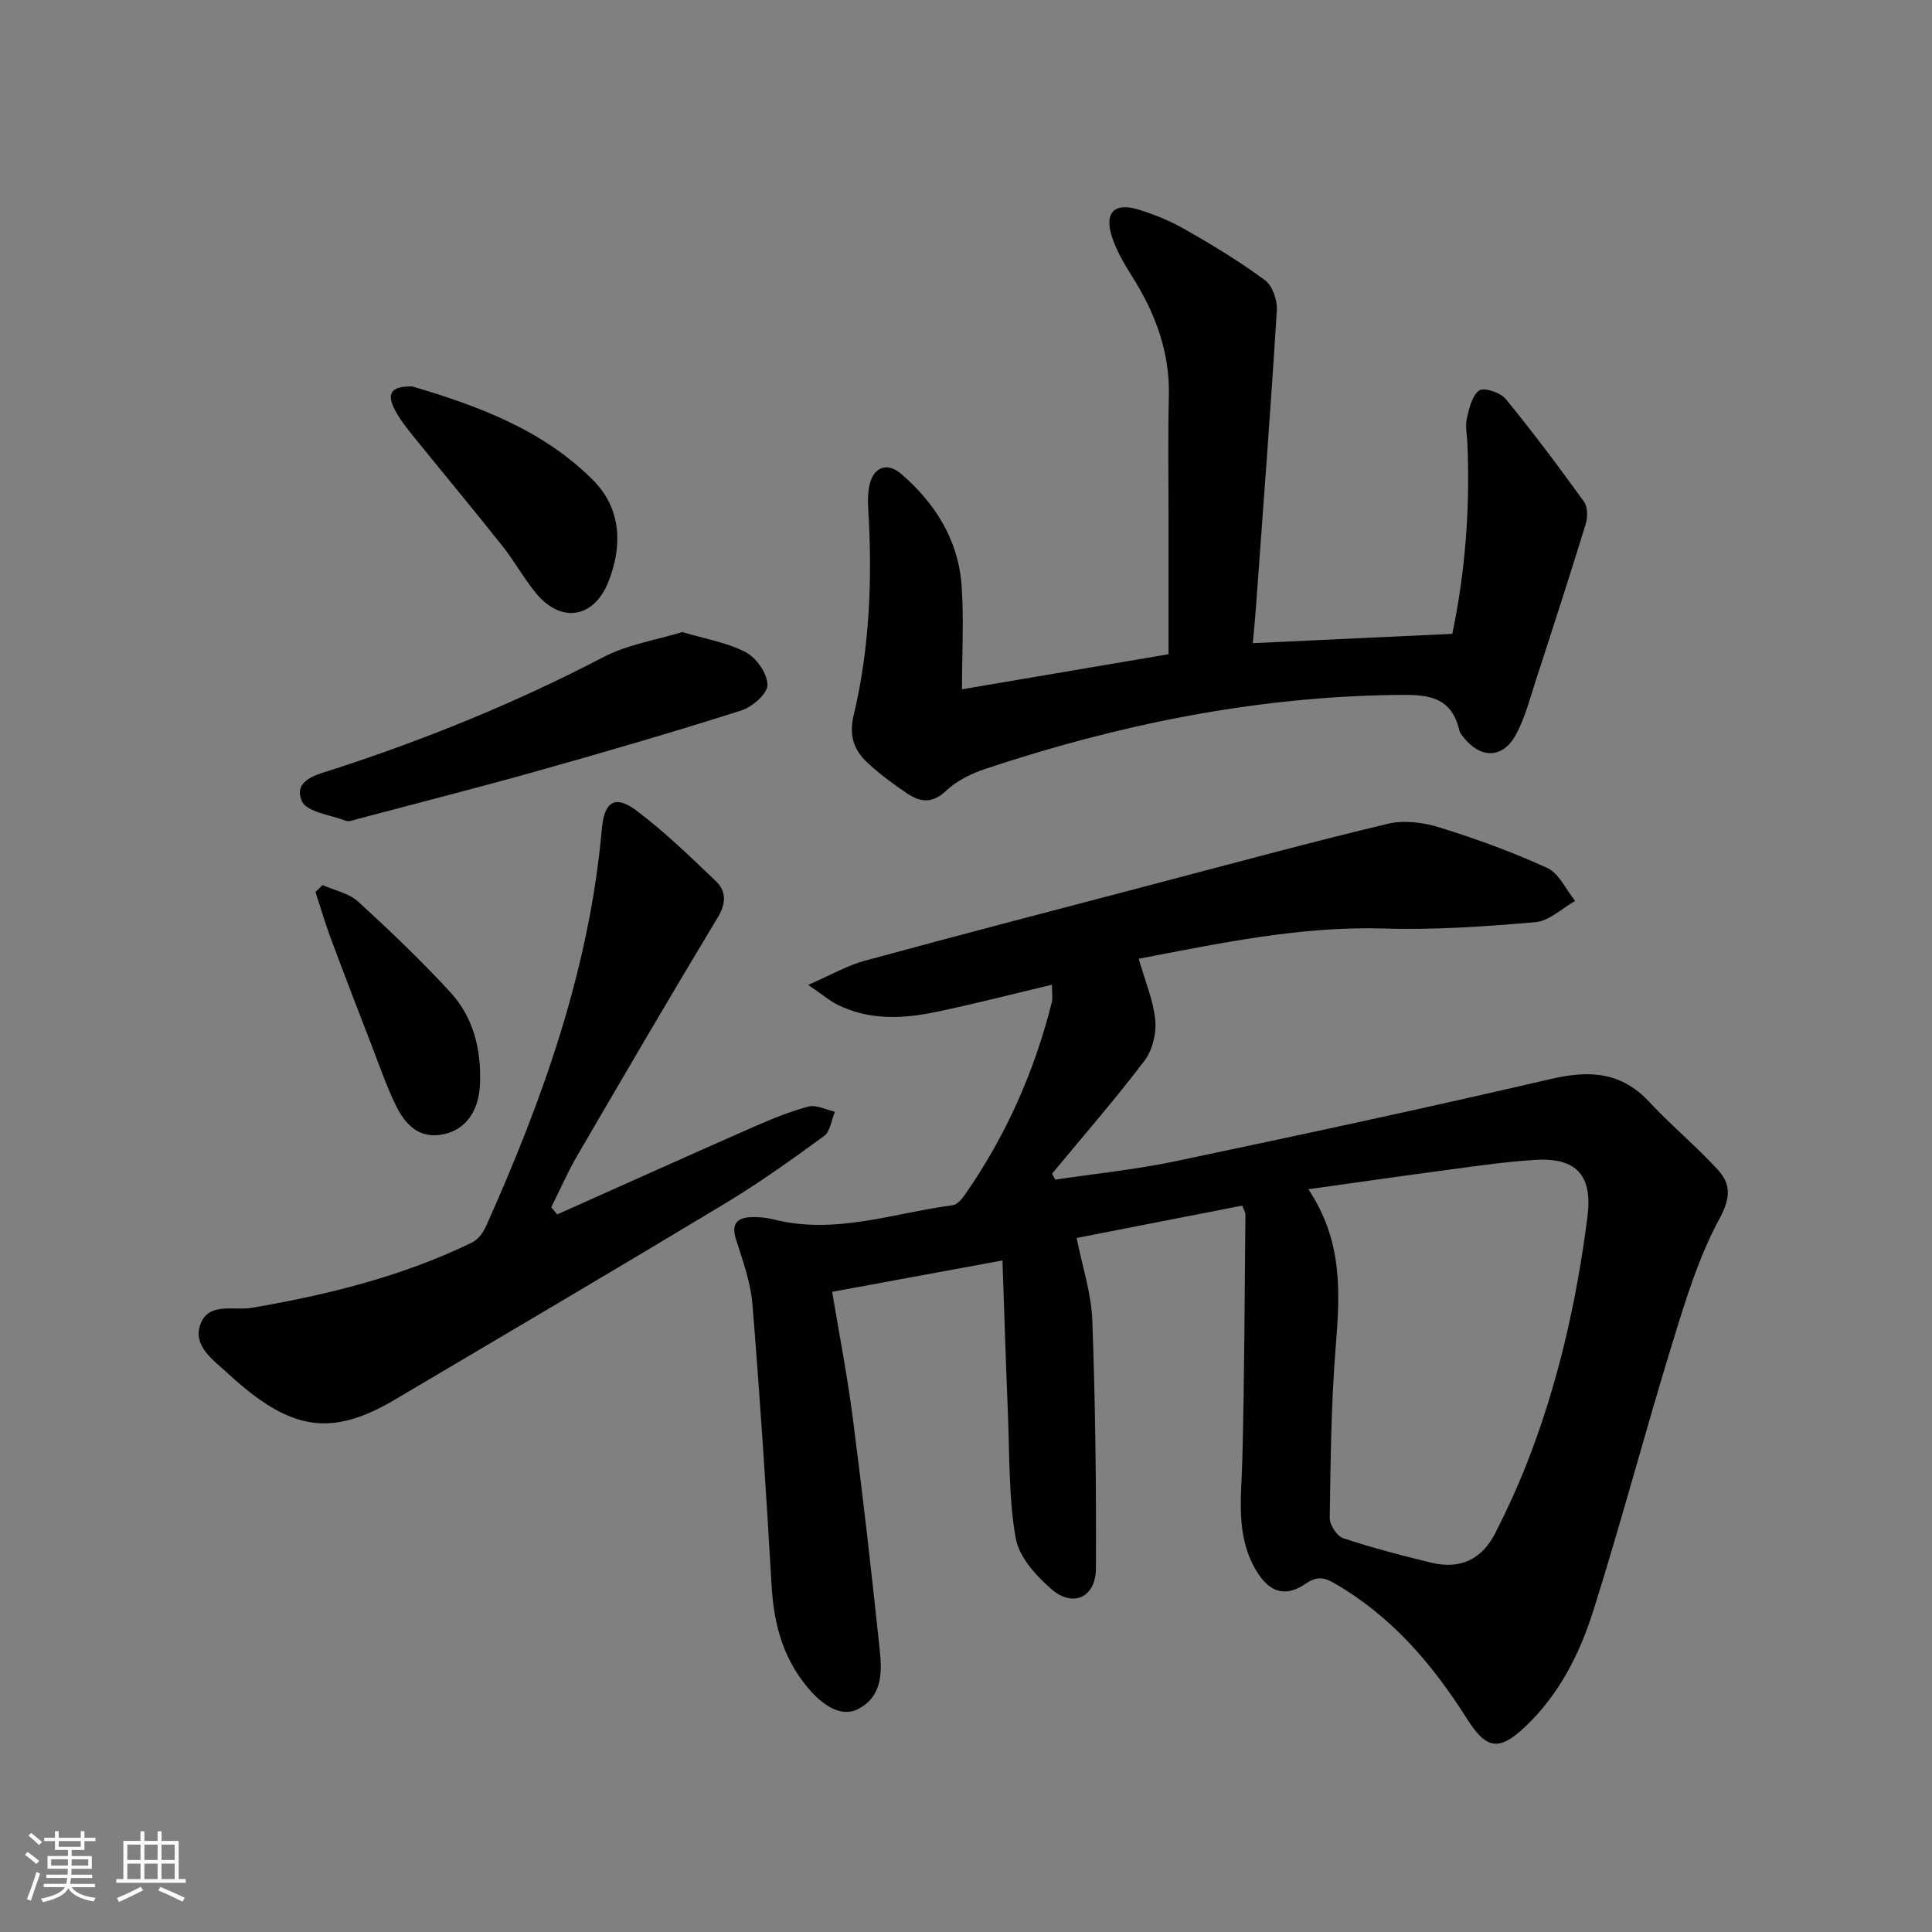
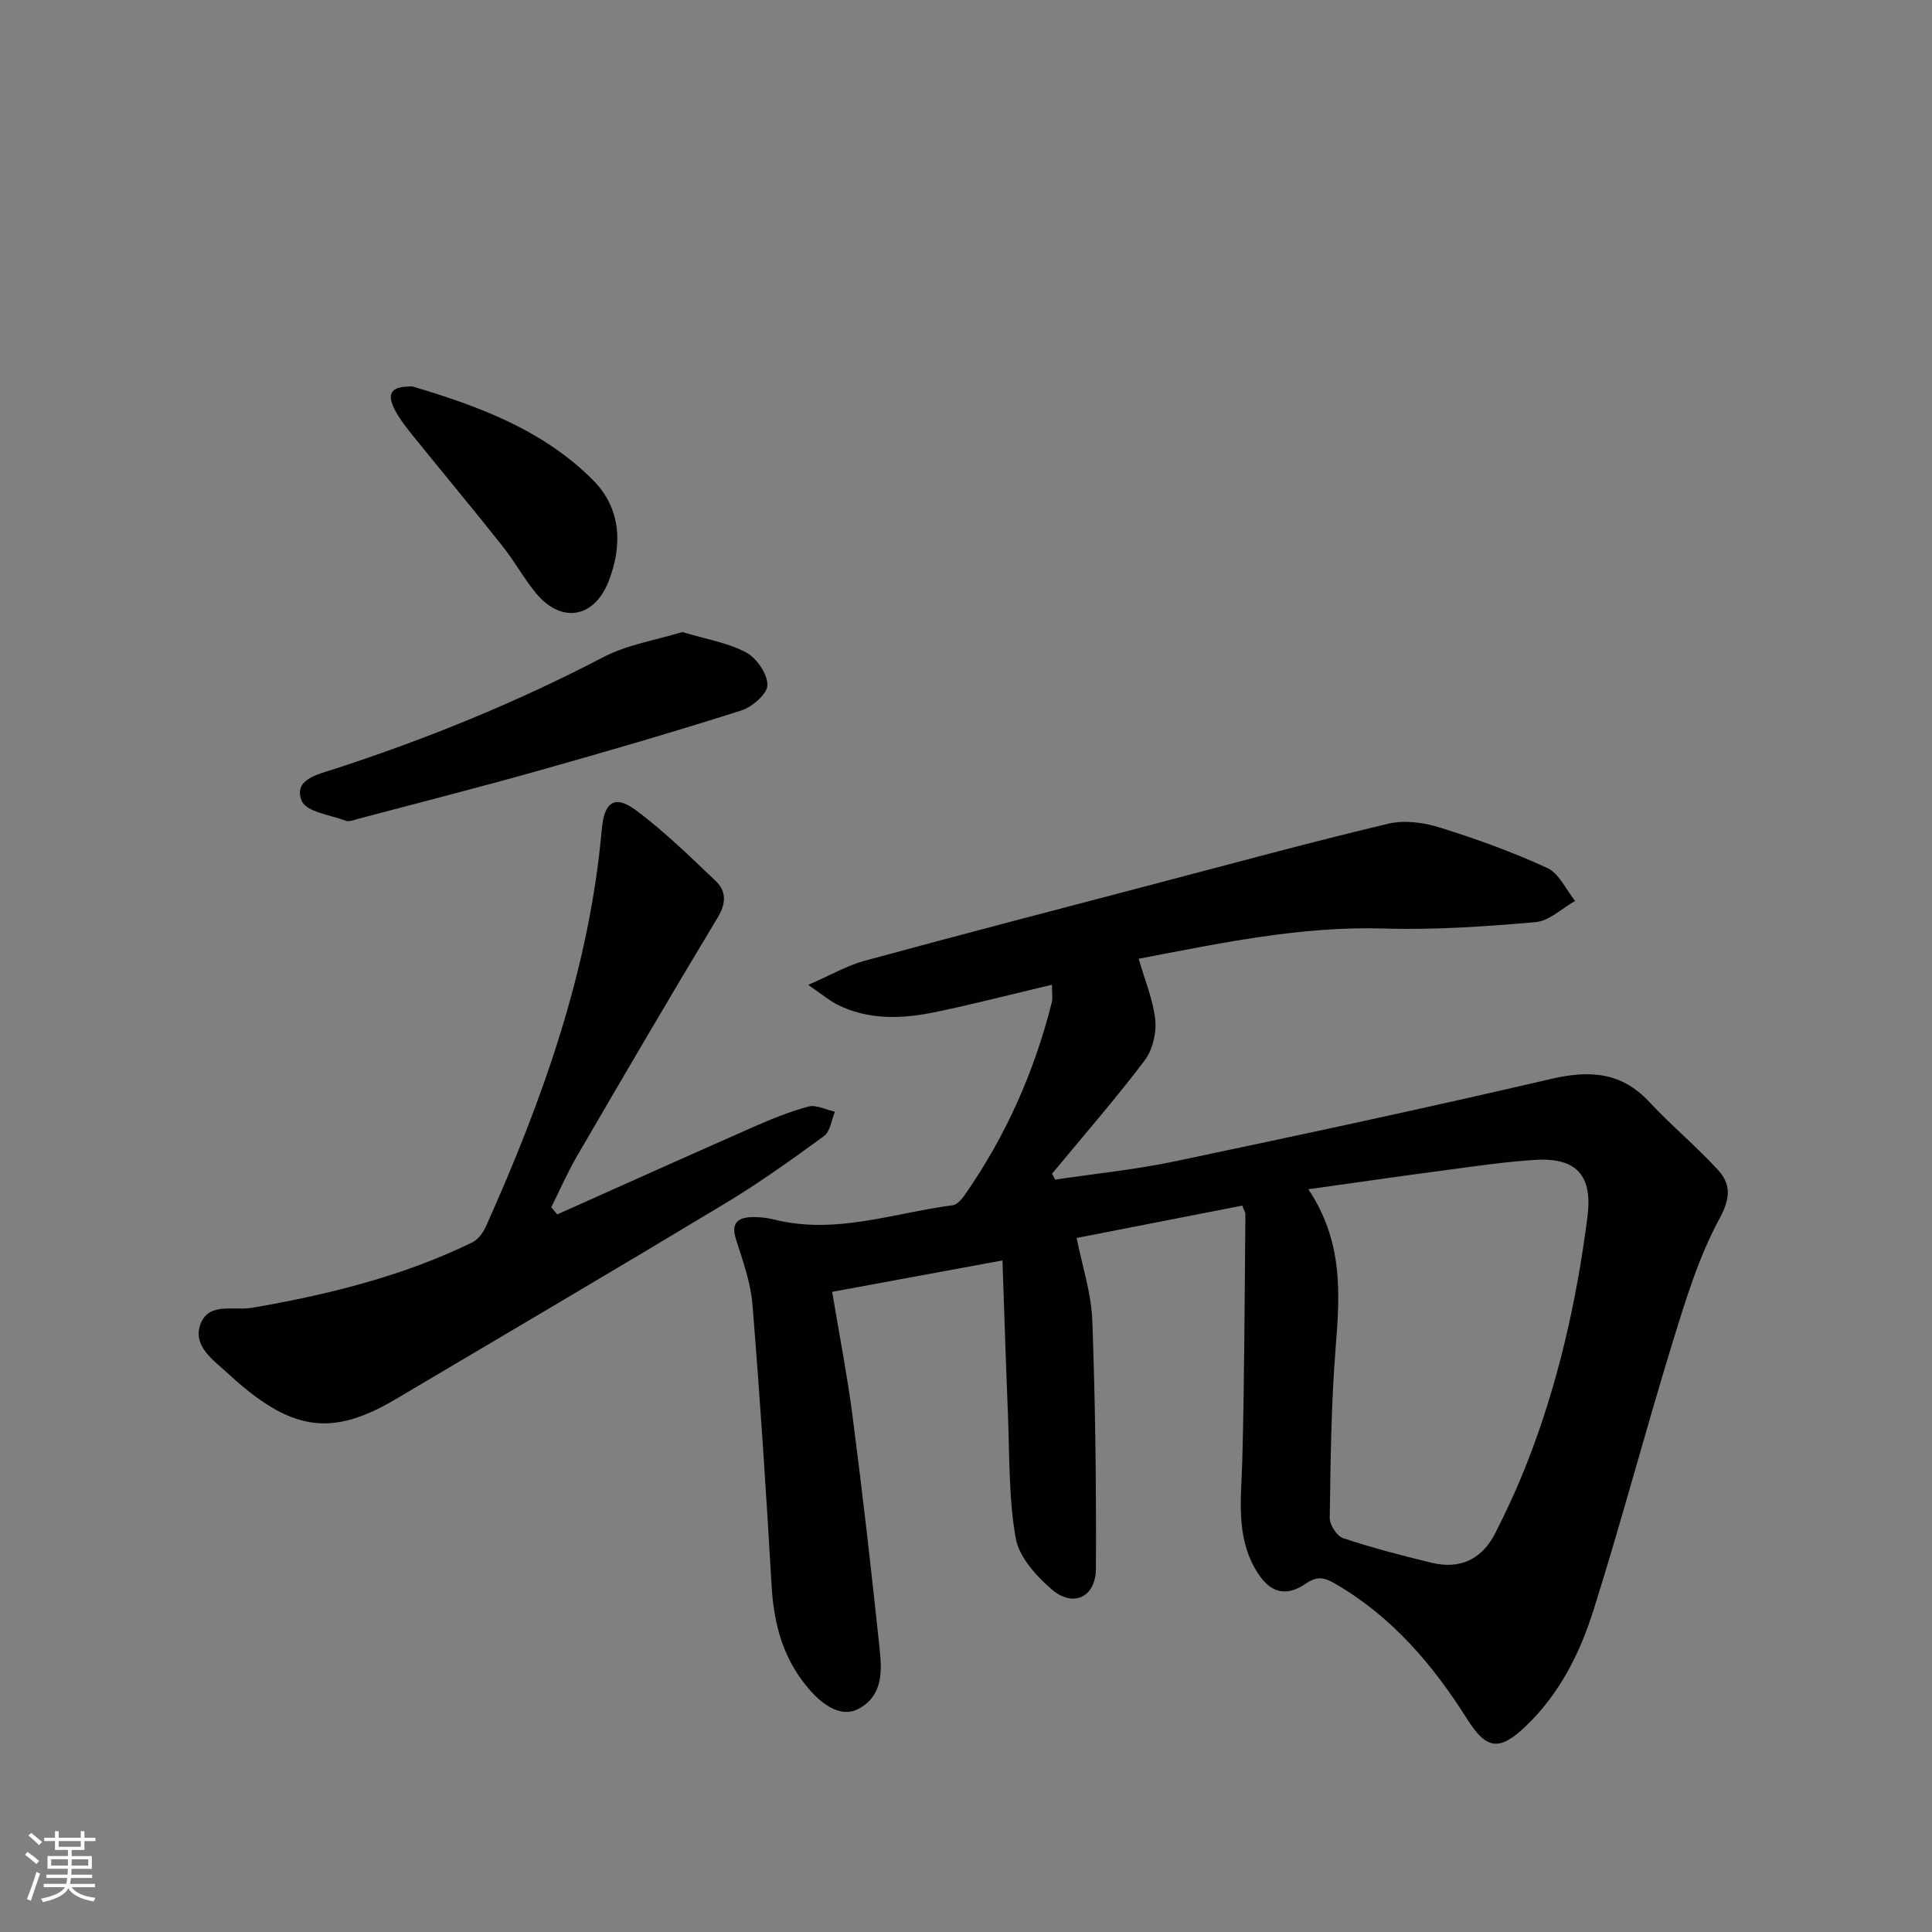
<svg xmlns="http://www.w3.org/2000/svg" enable-background="new 0 0 400 400" viewBox="0 0 400 400">
  <rect x="0" y="0" width="400" height="400" fill="#808080" stroke="none" />
  <g fill="#010104">
    <path d="m217.79 203.88c-8.44 2-16.14 3.99-23.93 5.62-6.93 1.45-13.9 1.79-20.51-1.51-1.58-.79-2.95-1.98-6.02-4.08 4.74-2.06 8.09-4.02 11.71-5 20.16-5.49 40.39-10.75 60.6-16.06 15.89-4.17 31.75-8.49 47.73-12.3 3.34-.8 7.35-.28 10.69.77 7.58 2.36 15.1 5.08 22.3 8.39 2.44 1.13 3.86 4.48 5.75 6.82-2.72 1.53-5.35 4.14-8.18 4.39-10.43.91-20.94 1.64-31.39 1.32-17.29-.52-33.93 3.05-50.79 6.26 1.28 4.46 3.01 8.5 3.43 12.67.28 2.75-.57 6.26-2.23 8.44-6.08 8.02-12.71 15.62-19.13 23.39.22.41.44.82.65 1.23 8.29-1.24 16.66-2.08 24.84-3.8 25.98-5.46 51.94-11.03 77.79-17.04 7.95-1.85 14.54-1.51 20.37 4.76 4.53 4.86 9.69 9.13 14.17 14.02 2.7 2.95 2.73 5.75.38 10.1-4.37 8.06-7.1 17.11-9.82 25.95-5.65 18.39-10.55 37.01-16.35 55.35-2.81 8.87-7.05 17.26-14.01 23.87-5.42 5.14-8.06 4.84-12.1-1.55-7.1-11.26-15.55-21.17-27.25-27.97-2.22-1.29-3.71-1.72-6.13-.05-4.26 2.93-7.59 1.85-10.33-2.79-4.25-7.19-3.02-15.04-2.82-22.86.44-16.92.47-33.86.64-50.79 0-.45-.32-.91-.65-1.82-11.34 2.22-22.69 4.43-34.29 6.7 1.15 5.82 3.03 11.4 3.24 17.05.63 17.12.83 34.26.75 51.39-.03 5.94-4.69 8.15-9.16 4.31-3.24-2.78-6.78-6.74-7.46-10.65-1.47-8.4-1.25-17.11-1.6-25.7-.44-10.6-.76-21.21-1.13-31.75-12.19 2.25-23.51 4.34-35.26 6.5 1.39 8.37 3.13 17.27 4.29 26.25 2.07 15.97 3.89 31.98 5.57 47.99.49 4.63.5 9.63-4.6 12.19-3.43 1.72-7.73-.68-11.8-6.41-4.07-5.72-5.6-12.22-6-19.22-1.12-19.4-2.39-38.8-3.96-58.17-.37-4.55-1.99-9.05-3.4-13.46-1.01-3.16.1-4.48 3.04-4.63 1.63-.08 3.34.11 4.93.51 12.63 3.15 24.65-1.37 36.89-2.98.94-.12 1.92-1.3 2.55-2.21 8.45-12.13 14.35-25.43 17.95-39.75.24-.89.04-1.9.04-3.69zm53.09 42.34c7.22 10.81 6.55 21.63 5.66 32.7-.95 11.75-1.05 23.58-1.23 35.38-.02 1.43 1.5 3.74 2.79 4.17 5.96 1.98 12.07 3.57 18.19 5.06 5.95 1.45 10.48-.6 13.3-6.13 2.41-4.72 4.62-9.57 6.56-14.5 6.44-16.44 10.29-33.54 12.52-51.02 1.08-8.48-2.24-12.25-10.77-11.74-5.96.36-11.89 1.23-17.81 2.02-9.37 1.24-18.71 2.59-29.21 4.06z" />
-     <path d="m199.17 142.71c14.01-2.38 28.02-4.75 42.76-7.26 0-9.8 0-19.58 0-29.37 0-8-.13-16 .07-24 .23-9.19-2.81-17.25-7.62-24.87-1.67-2.64-3.31-5.44-4.23-8.4-1.48-4.8.58-6.88 5.35-5.48 3.47 1.02 6.9 2.47 10.04 4.27 5.62 3.21 11.19 6.59 16.38 10.43 1.54 1.14 2.56 4.13 2.44 6.18-1.28 20.57-2.85 41.13-4.34 61.69-.17 2.28-.4 4.56-.63 7.26 13.87-.65 27.4-1.28 41.29-1.93 2.74-13.07 3.7-26.26 3.12-39.58-.07-1.66-.48-3.4-.11-4.97.48-2.1 1.06-4.77 2.56-5.83.99-.7 4.4.42 5.48 1.74 5.66 6.9 11.01 14.06 16.23 21.3.78 1.08.77 3.21.34 4.62-3.31 10.75-6.77 21.45-10.26 32.15-1.28 3.91-2.29 8.02-4.26 11.57-2.72 4.91-7.36 4.84-10.82.35-.3-.39-.68-.81-.79-1.27-1.76-7.7-7.42-7.51-13.68-7.42-29.01.43-57.03 6.16-84.43 15.28-2.95.98-6.01 2.48-8.22 4.58-2.83 2.68-5.33 2.33-7.99.55-2.88-1.93-5.7-4.03-8.24-6.38-2.82-2.6-3.87-5.62-2.87-9.82 3.38-14.17 3.88-28.62 3-43.13-.08-1.32-.04-2.68.17-3.98.65-4.11 3.56-5.56 6.7-2.85 7.01 6.04 11.78 13.63 12.47 23.01.5 6.95.09 13.95.09 21.56z" />
    <path d="m115.37 251.43c13.46-6.01 26.9-12.07 40.4-18.01 3.78-1.67 7.65-3.26 11.62-4.32 1.62-.43 3.64.67 5.47 1.07-.72 1.72-.96 4.1-2.26 5.04-6.69 4.89-13.46 9.73-20.56 14-22.64 13.64-45.43 27.05-68.18 40.51-13.32 7.87-21.69 6.63-34.71-5.4-2.94-2.71-7.37-5.66-5.62-10.24 1.74-4.54 6.87-2.67 10.68-3.32 15.71-2.71 31.14-6.51 45.56-13.53 1.2-.59 2.26-2.01 2.83-3.29 11.79-26.32 21.43-53.28 24-82.29.5-5.69 2.72-7.19 7.25-3.77 5.79 4.37 11.05 9.48 16.32 14.51 2.23 2.13 2.21 4.61.41 7.59-9.87 16.37-19.51 32.88-29.13 49.4-1.98 3.41-3.56 7.05-5.32 10.58.41.49.82.98 1.24 1.47z" />
    <path d="m141.26 130.86c4.83 1.45 9.36 2.18 13.2 4.21 2.19 1.16 4.45 4.46 4.43 6.77-.01 1.82-3.17 4.55-5.45 5.27-13.9 4.42-27.9 8.5-41.94 12.45-12.43 3.5-24.95 6.68-37.43 9.99-.8.21-1.76.64-2.43.39-3.22-1.21-8.21-1.84-9.16-4.11-1.85-4.41 3.35-5.51 6.34-6.48 19.32-6.27 38.03-13.87 56.06-23.28 5.03-2.63 10.94-3.54 16.38-5.21z" />
    <path d="m84.91 80.01c.17 0 .34-.04.5.01 13.76 4.07 27.2 9.08 37.48 19.5 5.7 5.78 6.06 13.42 3.07 20.94-3.02 7.6-9.85 8.65-15.06 2.27-2.51-3.08-4.44-6.63-6.92-9.74-5.98-7.54-12.15-14.93-18.2-22.42-1.45-1.8-2.93-3.63-4-5.66-1.8-3.45-.8-4.86 3.13-4.9z" />
-     <path d="m66.79 183.25c2.48 1.1 5.44 1.67 7.34 3.41 6.61 6.03 13.1 12.23 19.14 18.81 4.79 5.22 6.39 11.89 6.11 18.94-.22 5.6-2.94 9.46-7.56 10.43-4.99 1.05-7.89-1.98-9.82-5.89-1.89-3.84-3.29-7.93-4.84-11.93-2.92-7.56-5.83-15.11-8.66-22.7-1.18-3.17-2.14-6.43-3.19-9.65.5-.48.99-.95 1.48-1.42z" />
  </g>
  <path d="m5.17 384 .55-.58c.85.61 1.65 1.24 2.4 1.87l-.59.64c-.83-.73-1.62-1.38-2.36-1.93m1.22 9.53-.82-.34c.71-1.76 1.37-3.64 1.98-5.63.24.13.5.25.76.36-.6 1.67-1.24 3.54-1.92 5.61m-.5-13.5.57-.54c.56.44 1.31 1.06 2.26 1.87l-.64.64c-.68-.66-1.41-1.32-2.19-1.97m3.25.46h2.24v-1.36h.77v1.36h4.57v-1.36h.76v1.36h2.28v.69h-2.28v1.84h-2.64v1.26h4.18v2.64h-4.21c0 .45-.02.86-.05 1.21h4.32v.69h-4.38c-.04.34-.1.75-.19 1.22h5.15v.69h-4.82c.87 1.19 2.51 1.92 4.93 2.19-.17.31-.3.57-.37.76-2.77-.49-4.52-1.41-5.26-2.76-.56 1.26-2.3 2.23-5.24 2.9-.12-.25-.26-.48-.43-.72 2.73-.55 4.38-1.34 4.96-2.38h-4.38v-.69h4.65c.1-.38.17-.79.21-1.22h-4.32v-.69h4.4c.03-.34.05-.75.05-1.21h-4.2v-2.64h4.23v-1.26h-2.69v-1.84h-2.24zm1.46 4.46v1.29h3.45c.01-.4.02-.57.01-.53v-.32-.45h-3.46zm1.55-2.59h4.57v-1.19h-4.57zm6.11 2.59h-3.42v.77c-.01.19-.01.37-.02.53h3.44z" fill="#fcfbfa" />
-   <path d="m32.63 379.16h.82v1.98h3.54v7.89h1.46v.78h-14.37v-.78h1.46v-7.89h3.54v-1.98h.82v1.98h2.73zm-3.49 11.48.5.73c-1.61.82-3.28 1.63-5 2.41-.13-.27-.28-.55-.44-.82 1.75-.72 3.4-1.49 4.94-2.32m-2.78-5.55h2.73v-3.18h-2.73zm0 3.95h2.73v-3.2h-2.73zm3.54-3.95h2.73v-3.18h-2.73zm0 3.95h2.73v-3.2h-2.73zm7.89 4.68c-1.84-.92-3.51-1.7-5.02-2.32l.45-.73c1.89.8 3.57 1.55 5.04 2.23zm-1.62-11.81h-2.73v3.18h2.73zm-2.73 7.13h2.73v-3.2h-2.73z" fill="#fcfbfa" />
</svg>